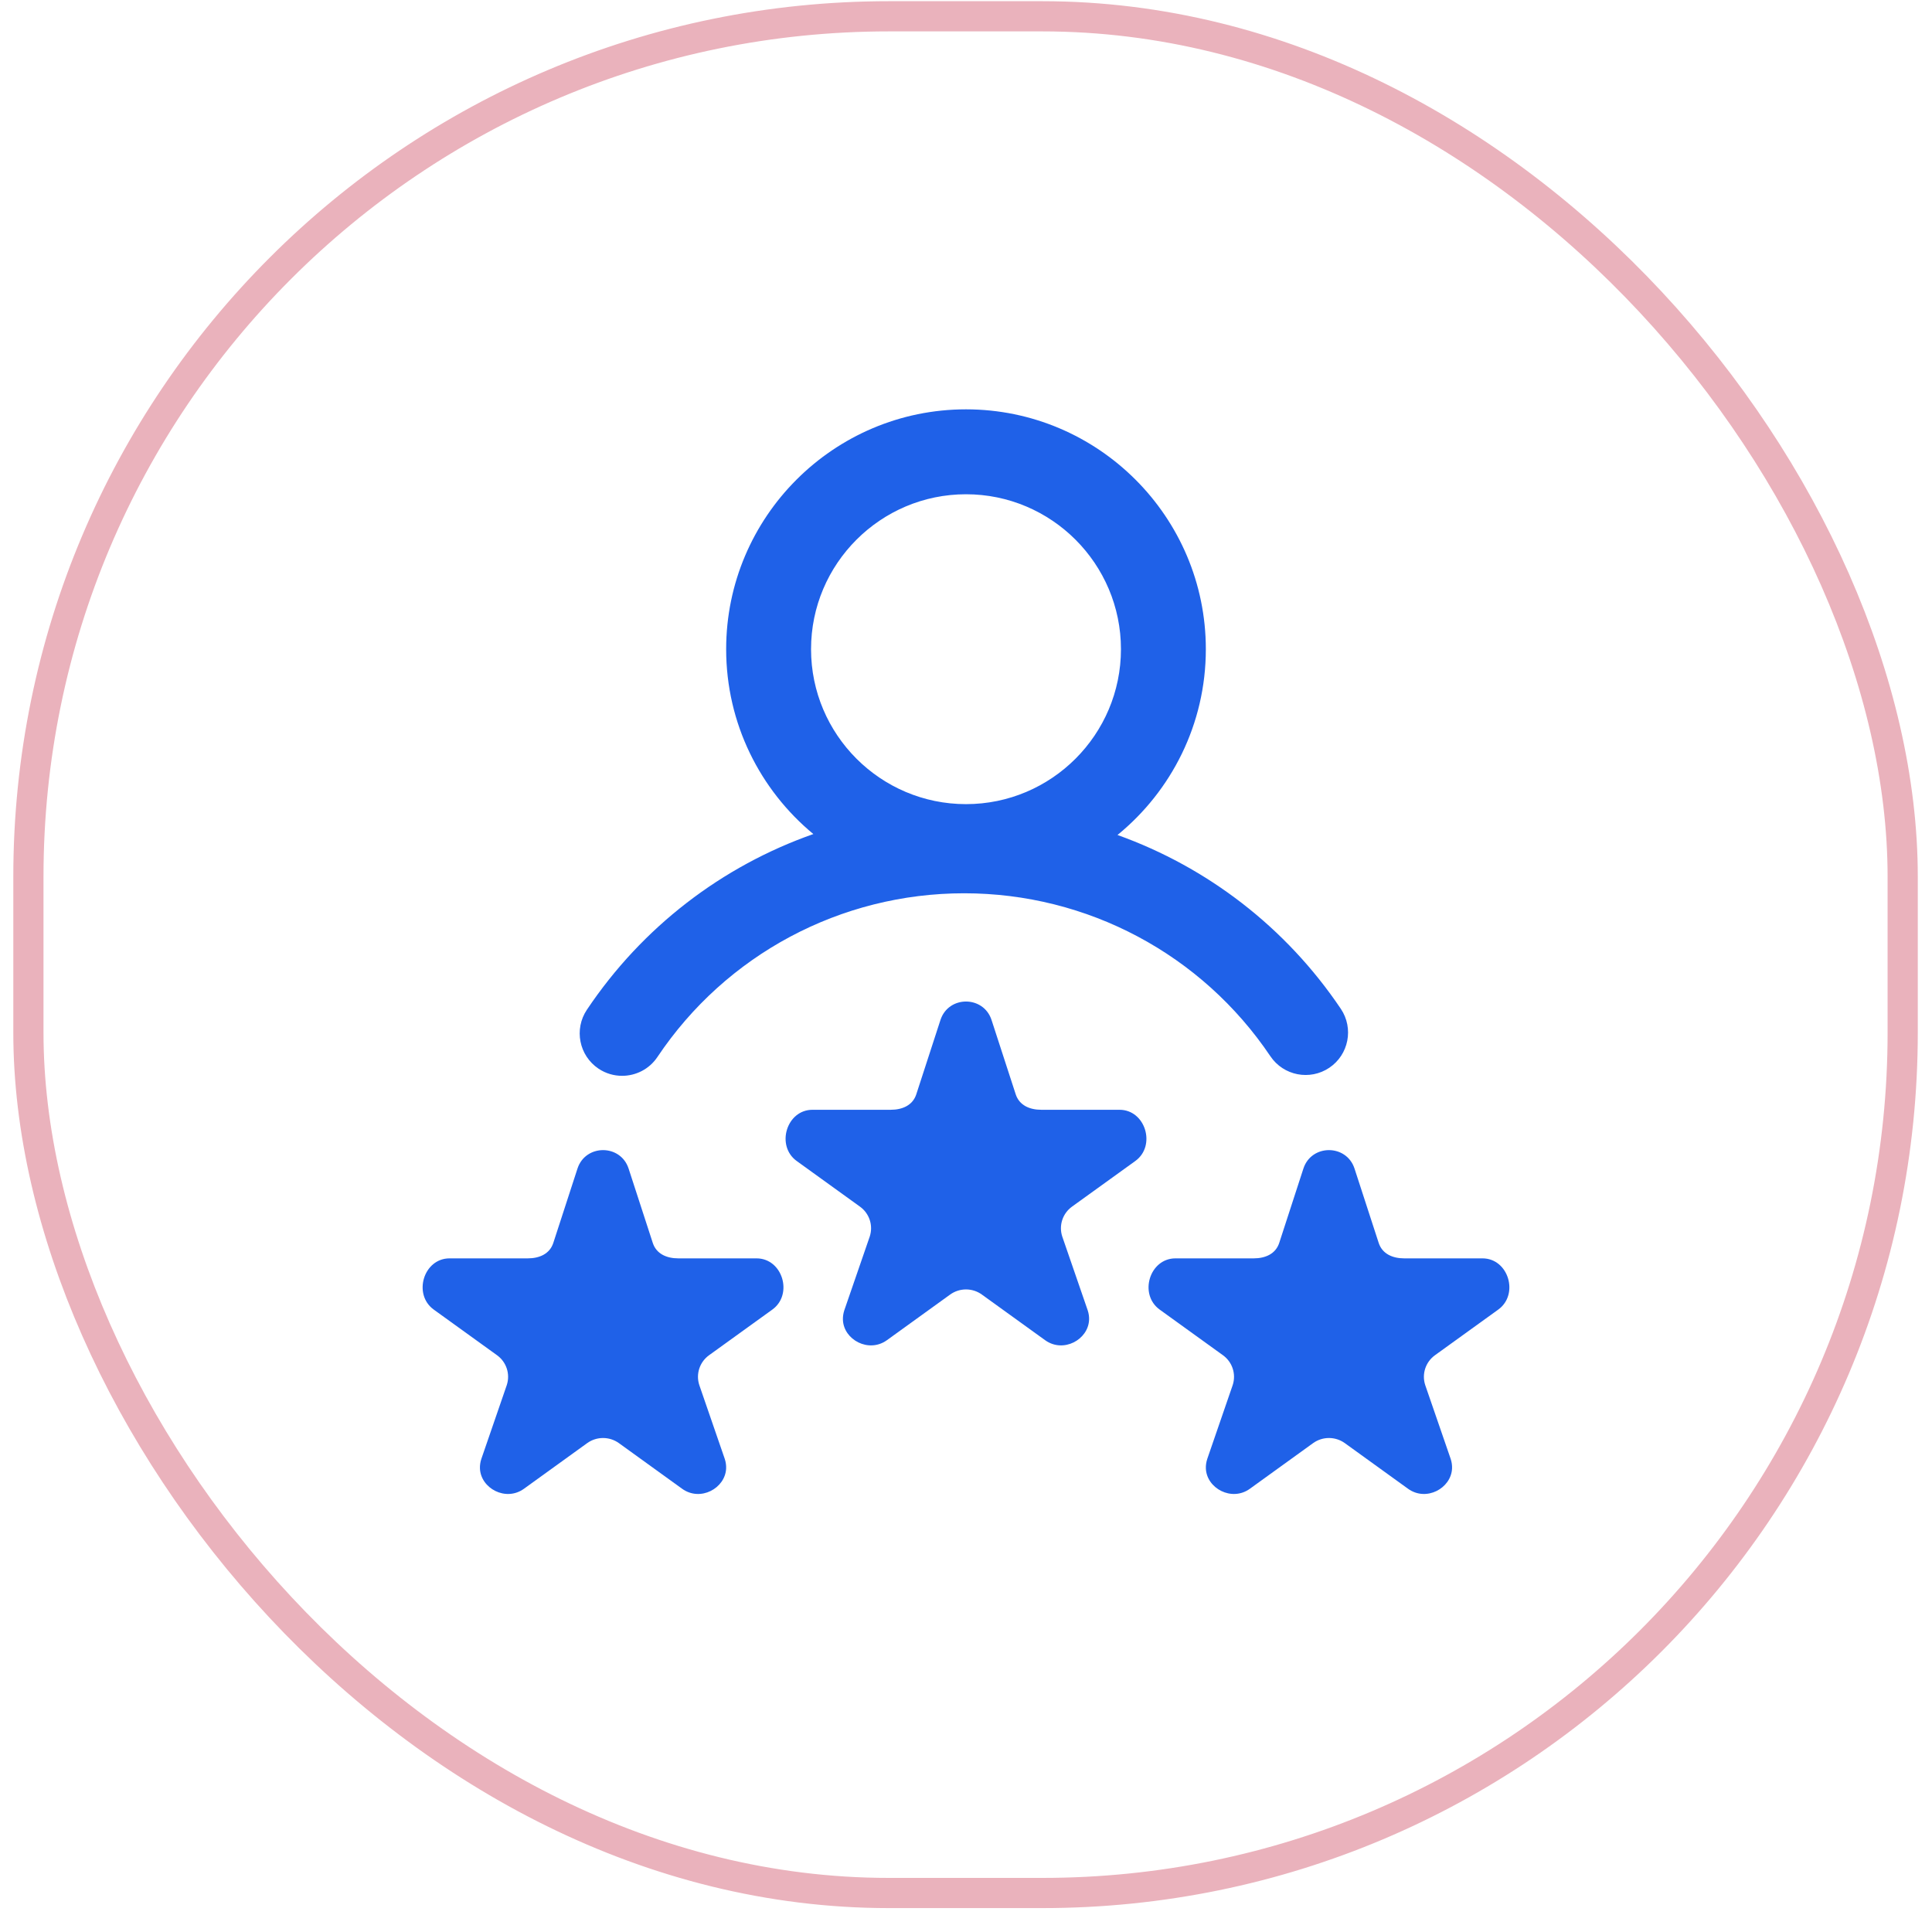
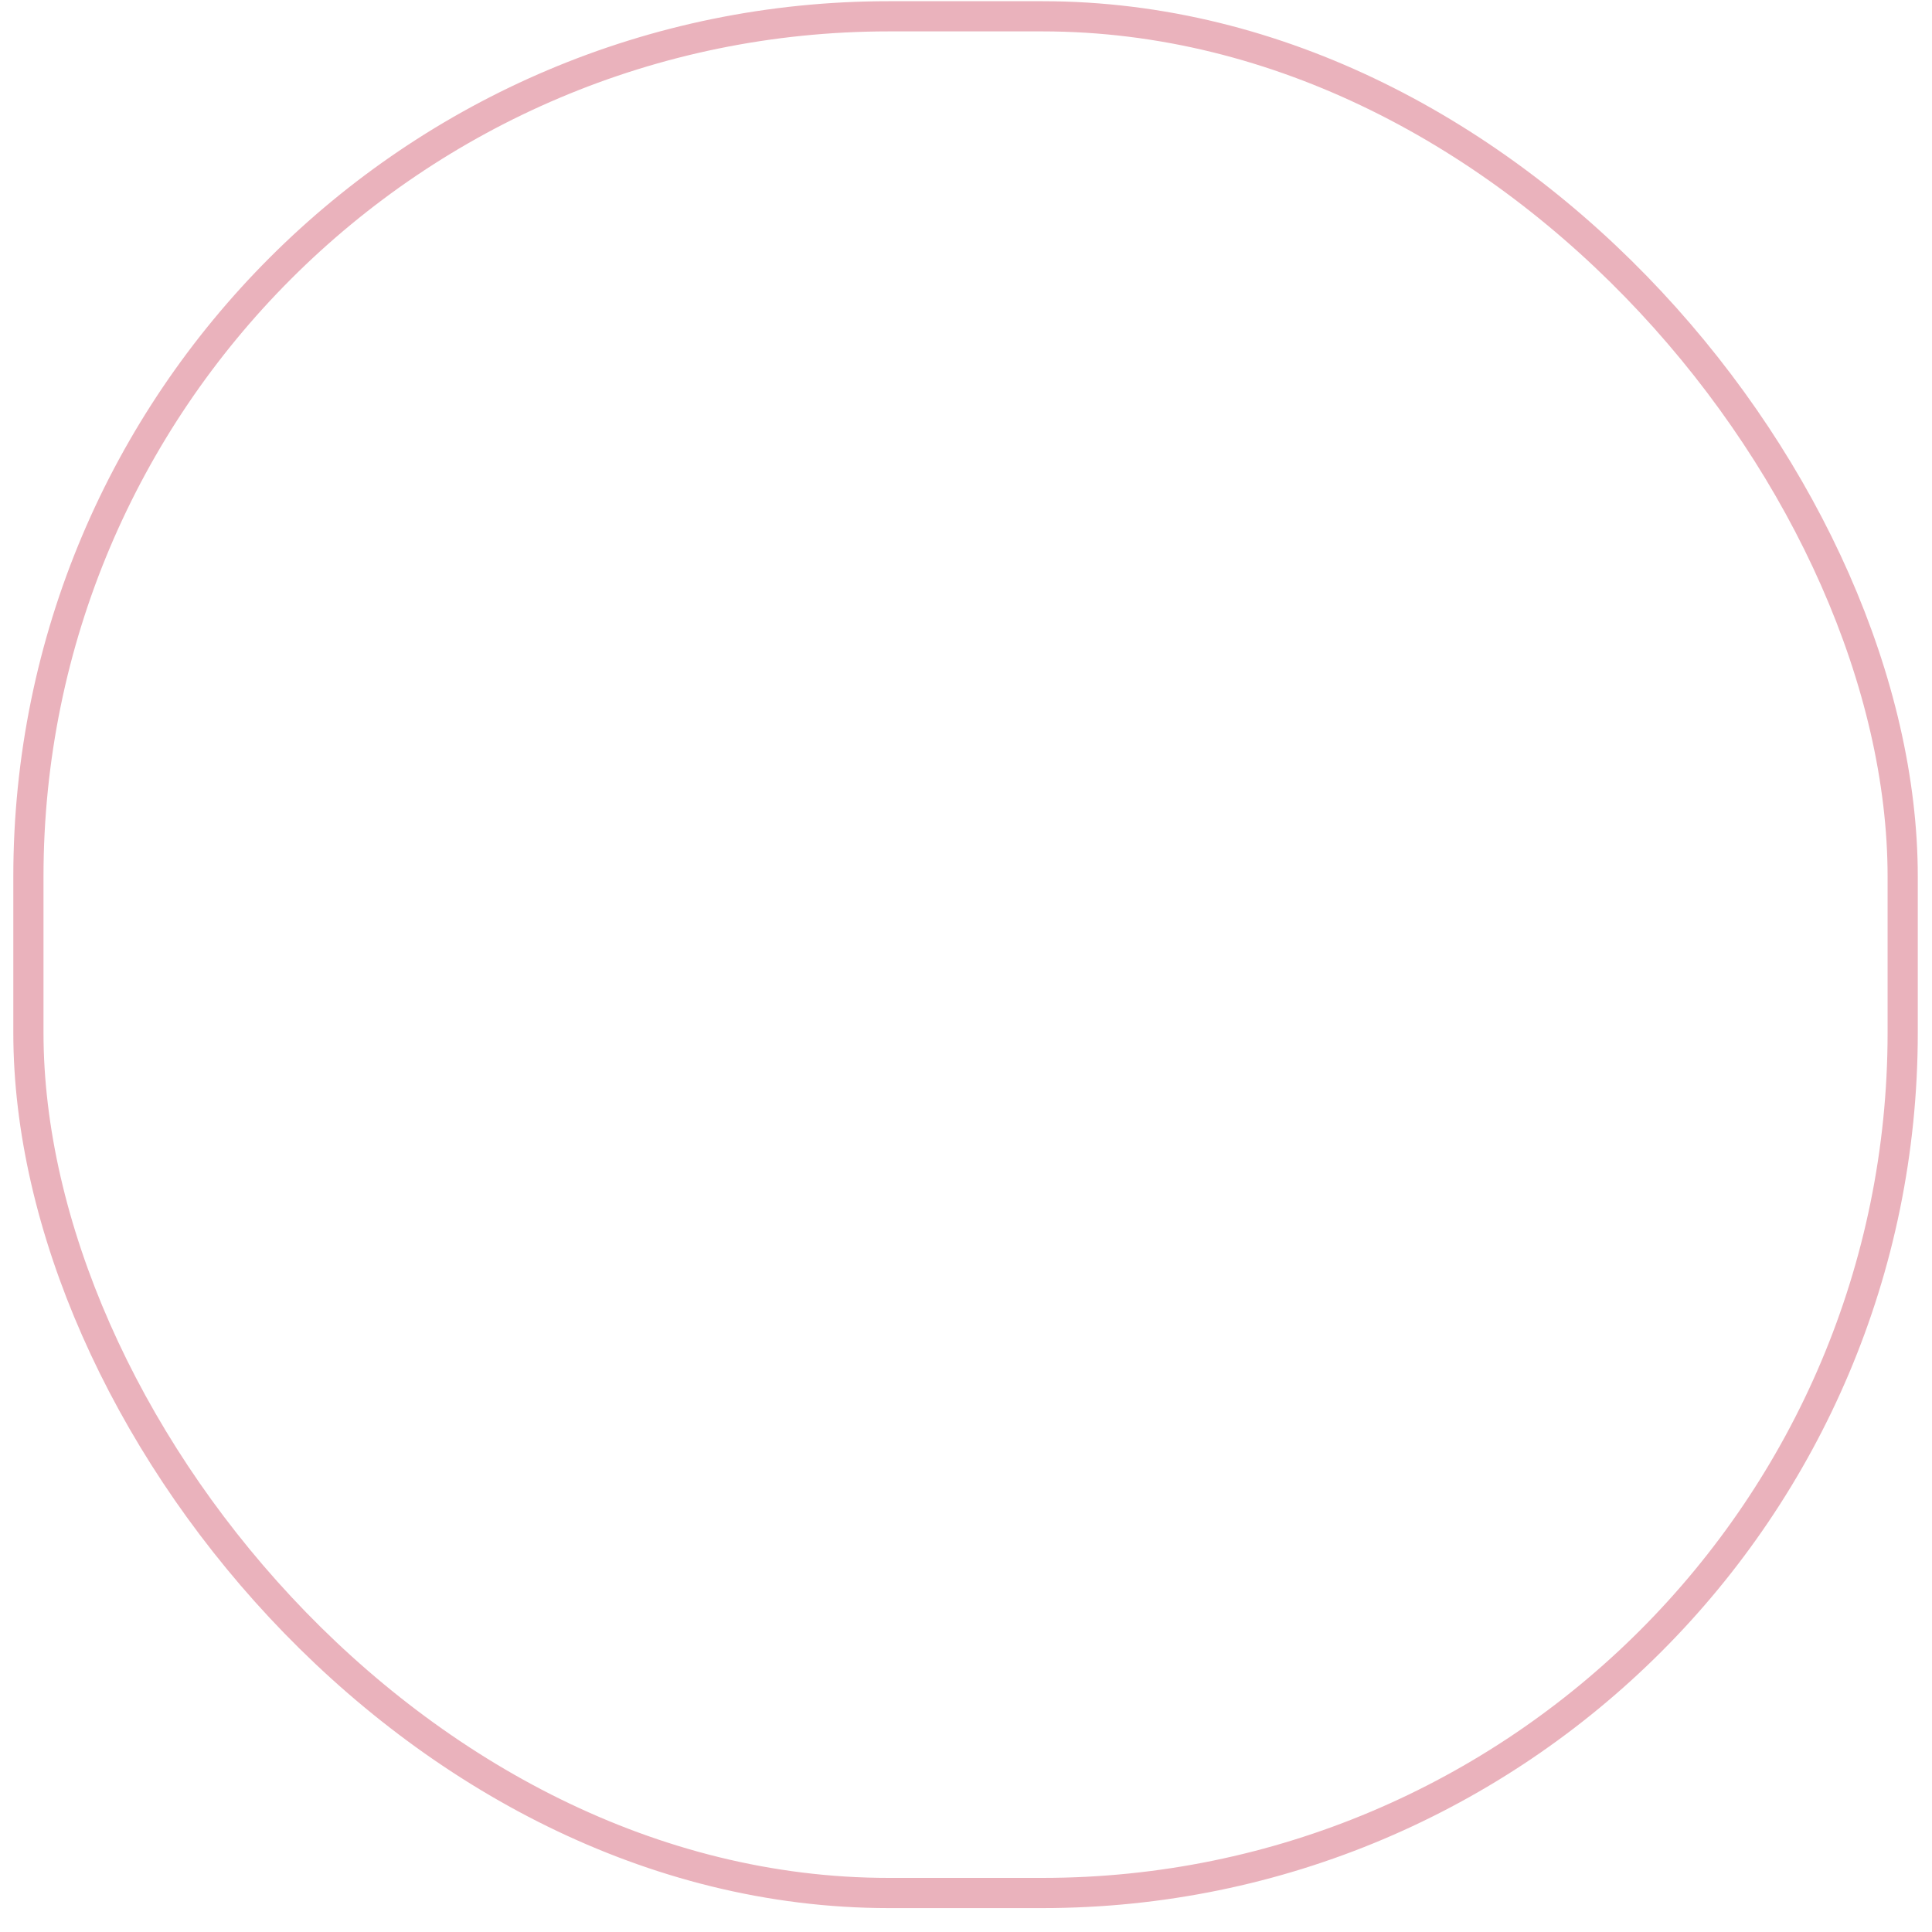
<svg xmlns="http://www.w3.org/2000/svg" width="64" height="64" viewBox="0 0 64 64" fill="none">
  <rect x="0.941" y="0.54" width="62.088" height="62.168" rx="28.5" stroke="#EAB2BC" />
  <g clip-path="url(#clip0_7146_1290)">
-     <path d="M19.827 35.401C20.067 35.562 20.339 35.638 20.608 35.638C21.062 35.638 21.507 35.419 21.778 35.014C24.05 31.619 27.849 29.591 31.939 29.591C36.017 29.591 39.809 31.609 42.083 34.989C42.517 35.634 43.391 35.804 44.035 35.371C44.679 34.938 44.85 34.064 44.417 33.419C42.6 30.719 39.995 28.726 37.019 27.66C38.804 26.202 39.945 23.985 39.945 21.505C39.945 17.124 36.381 13.56 32 13.56C27.619 13.56 24.055 17.124 24.055 21.505C24.055 23.967 25.18 26.17 26.943 27.629C23.92 28.691 21.276 30.708 19.441 33.45C19.009 34.095 19.182 34.969 19.827 35.401ZM32 16.373C34.83 16.373 37.133 18.675 37.133 21.505C37.133 24.336 34.83 26.638 32 26.638C29.17 26.638 26.867 24.336 26.867 21.505C26.867 18.675 29.17 16.373 32 16.373ZM37.608 38.46L35.511 39.972C35.2 40.197 35.069 40.596 35.188 40.96L36.032 43.407C36.068 43.516 36.082 43.623 36.077 43.724C36.047 44.381 35.224 44.831 34.62 44.395L32.523 42.882C32.367 42.77 32.184 42.714 32 42.714C31.817 42.714 31.633 42.77 31.477 42.882L29.381 44.395C28.776 44.831 27.949 44.381 27.923 43.724C27.919 43.623 27.933 43.516 27.968 43.407L28.812 40.96C28.931 40.596 28.8 40.197 28.488 39.972L26.392 38.46C25.695 37.957 26.053 36.763 26.915 36.763H29.506C29.892 36.763 30.234 36.615 30.353 36.251L31.154 33.788C31.287 33.381 31.643 33.177 32 33.177C32.357 33.177 32.713 33.381 32.846 33.788L33.647 36.251C33.766 36.615 34.108 36.763 34.494 36.763H37.085C37.947 36.763 38.306 37.957 37.608 38.46ZM49.631 43.382L47.535 44.894C47.223 45.119 47.093 45.518 47.212 45.882L48.056 48.329C48.092 48.438 48.105 48.544 48.101 48.646C48.071 49.303 47.247 49.753 46.643 49.317L44.547 47.804C44.391 47.692 44.207 47.636 44.023 47.636C43.84 47.636 43.656 47.692 43.5 47.804L41.404 49.317C40.8 49.753 39.972 49.303 39.946 48.646C39.942 48.544 39.956 48.438 39.992 48.329L40.835 45.882C40.954 45.518 40.824 45.119 40.512 44.894L38.416 43.382C37.718 42.879 38.077 41.685 38.939 41.685H41.53C41.916 41.685 42.257 41.537 42.376 41.173L43.177 38.71C43.31 38.303 43.667 38.099 44.023 38.099C44.38 38.099 44.737 38.303 44.87 38.71L45.671 41.173C45.79 41.537 46.132 41.685 46.517 41.685H49.108C49.971 41.685 50.329 42.879 49.631 43.382ZM25.584 43.382L23.488 44.894C23.176 45.119 23.046 45.518 23.165 45.882L24.009 48.329C24.045 48.438 24.058 48.544 24.054 48.646C24.024 49.303 23.2 49.753 22.596 49.317L20.5 47.804C20.344 47.692 20.16 47.636 19.977 47.636C19.793 47.636 19.609 47.692 19.453 47.804L17.357 49.317C16.753 49.753 15.925 49.303 15.899 48.646C15.895 48.544 15.909 48.438 15.945 48.329L16.788 45.882C16.907 45.518 16.777 45.119 16.465 44.894L14.369 43.382C13.671 42.879 14.03 41.685 14.892 41.685H17.483C17.869 41.685 18.21 41.537 18.329 41.173L19.13 38.71C19.263 38.303 19.62 38.099 19.977 38.099C20.333 38.099 20.69 38.303 20.823 38.71L21.624 41.173C21.743 41.537 22.084 41.685 22.47 41.685H25.061C25.924 41.685 26.282 42.879 25.584 43.382Z" fill="#1F61E8" />
-   </g>
+     </g>
  <defs>
    <clipPath id="clip0_7146_1290">
      <rect width="36" height="36" fill="white" transform="translate(14 13.525)" />
    </clipPath>
  </defs>
</svg>